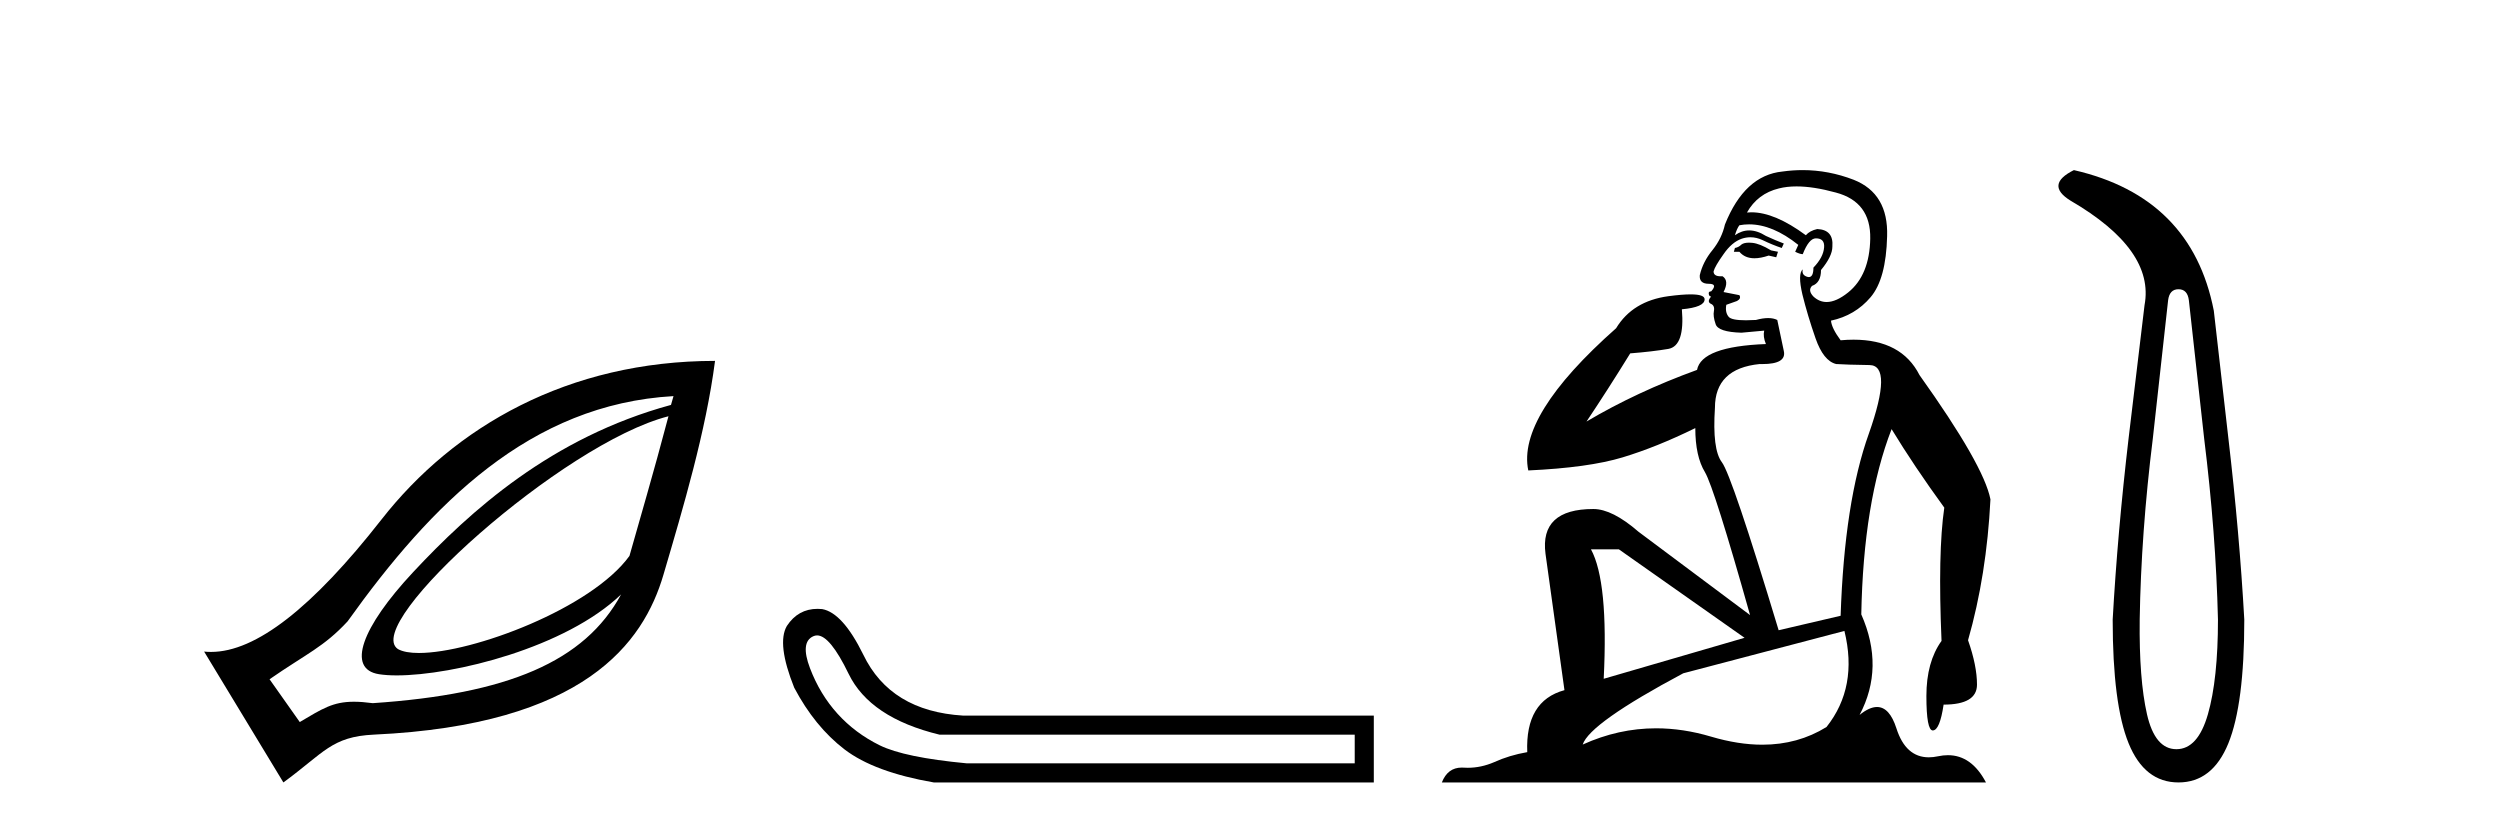
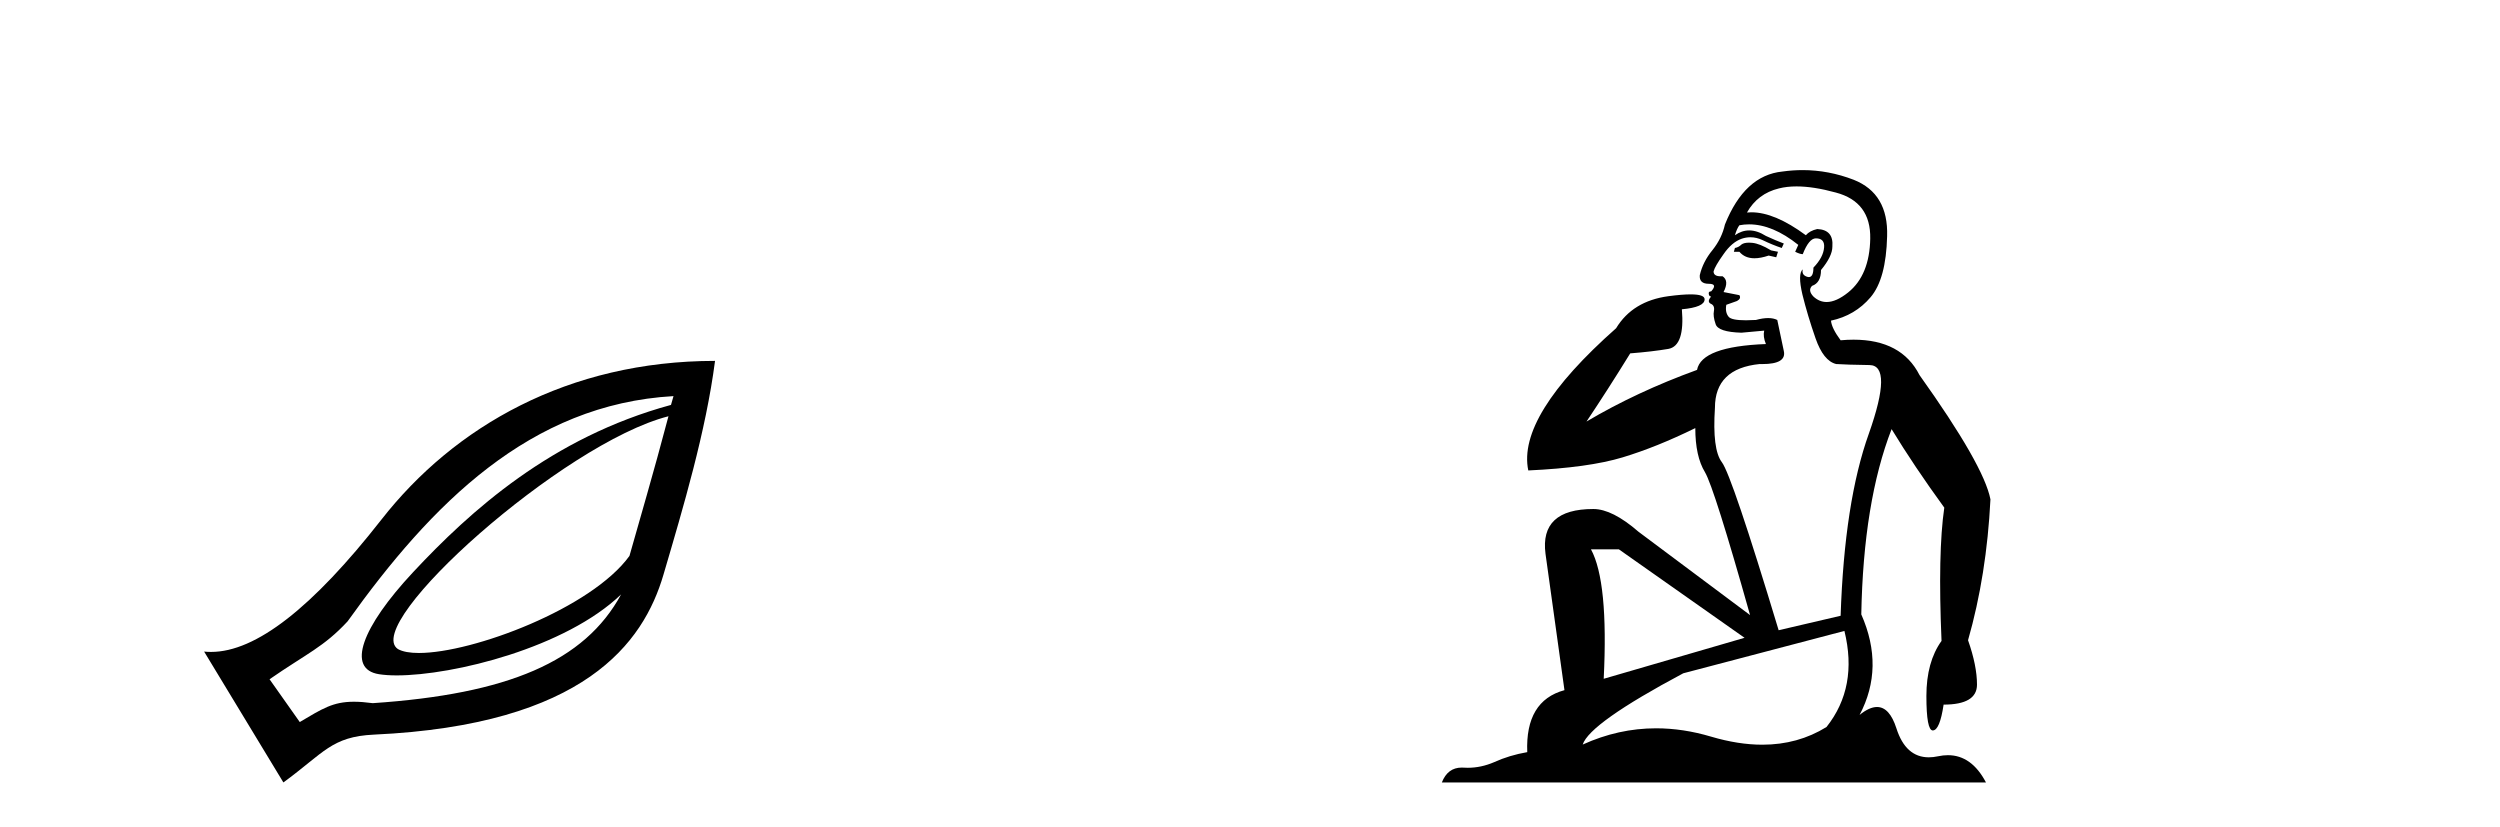
<svg xmlns="http://www.w3.org/2000/svg" width="124.0" height="41.0">
  <path d="M 33.156 20.646 C 32.403 23.501 31.709 25.84 31.221 27.574 C 29.344 30.169 23.459 32.388 20.779 32.388 C 20.33 32.388 19.972 32.326 19.736 32.193 C 17.901 30.955 27.923 21.985 33.156 20.646 ZM 33.406 19.647 C 33.356 19.838 33.33 19.898 33.281 20.084 C 27.349 21.699 23.323 25.346 20.485 28.386 C 17.934 31.119 17.175 33.186 18.8 33.441 C 19.048 33.48 19.343 33.5 19.677 33.5 C 22.497 33.5 28.065 32.12 30.808 29.481 L 30.808 29.481 C 28.996 32.82 25.189 34.424 18.488 34.877 C 18.129 34.829 17.824 34.806 17.553 34.806 C 16.505 34.806 15.979 35.158 14.868 35.813 L 13.37 33.691 C 15.212 32.415 16.061 32.092 17.24 30.82 C 21.41 24.985 26.291 20.052 33.406 19.647 ZM 35.466 17.9 C 28.187 17.904 22.535 21.152 18.925 25.764 C 15.495 30.147 12.688 32.336 10.468 32.336 C 10.351 32.336 10.237 32.33 10.124 32.318 L 14.056 38.809 C 16.072 37.336 16.446 36.535 18.55 36.437 C 28.994 35.956 31.917 31.879 32.906 28.51 C 33.896 25.142 35.011 21.402 35.466 17.9 Z" style="fill:#000000;stroke:none" />
-   <path d="M 40.527 31.516 Q 41.17 31.516 42.089 33.417 Q 43.146 35.603 46.607 36.441 L 67.194 36.441 L 67.194 37.862 L 47.955 37.862 Q 44.858 37.57 43.637 36.969 Q 42.417 36.368 41.542 35.402 Q 40.668 34.437 40.176 33.143 Q 39.684 31.85 40.34 31.558 Q 40.43 31.516 40.527 31.516 ZM 40.549 30.199 Q 39.584 30.199 39.028 31.048 Q 38.518 31.923 39.393 34.109 Q 40.413 36.04 41.888 37.17 Q 43.364 38.299 46.316 38.809 L 68.141 38.809 L 68.141 35.494 L 47.773 35.494 Q 44.166 35.275 42.818 32.469 Q 41.797 30.392 40.777 30.21 Q 40.66 30.199 40.549 30.199 Z" style="fill:#000000;stroke:none" />
  <path d="M 86.75 12.036 Q 86.496 12.036 86.376 12.129 Q 86.24 12.266 86.052 12.3 L 86 12.488 L 86.274 12.488 Q 86.544 12.81 87.022 12.81 Q 87.33 12.81 87.726 12.676 L 88.101 12.761 L 88.187 12.488 L 87.845 12.419 Q 87.281 12.078 86.906 12.044 Q 86.822 12.036 86.75 12.036 ZM 89.109 9.246 Q 89.948 9.246 91.056 9.55 Q 92.799 10.011 92.764 11.839 Q 92.73 13.649 91.671 14.503 Q 91.078 14.98 90.6 14.98 Q 90.24 14.98 89.946 14.708 Q 89.656 14.401 89.878 14.179 Q 90.322 14.025 90.322 13.393 Q 90.886 12.71 90.886 12.232 Q 90.954 11.395 90.134 11.36 Q 89.758 11.446 89.57 11.668 Q 88.027 10.53 86.868 10.53 Q 86.757 10.53 86.649 10.541 L 86.649 10.541 Q 87.179 9.601 88.238 9.345 Q 88.629 9.246 89.109 9.246 ZM 86.755 11.128 Q 87.922 11.128 89.195 12.146 L 89.041 12.488 Q 89.28 12.607 89.417 12.607 Q 89.724 11.822 90.066 11.822 Q 90.51 11.822 90.476 12.266 Q 90.441 12.761 89.946 13.274 Q 89.946 13.743 89.718 13.743 Q 89.689 13.743 89.656 13.735 Q 89.348 13.649 89.417 13.359 L 89.417 13.359 Q 89.16 13.581 89.399 14.606 Q 89.656 15.648 90.049 16.775 Q 90.441 17.902 91.073 18.056 Q 91.569 18.09 92.73 18.107 Q 93.892 18.124 92.696 21.506 Q 91.483 24.888 91.295 30.542 L 88.221 31.26 Q 85.898 23.573 85.403 22.924 Q 84.924 22.292 85.061 20.225 Q 85.061 18.278 87.281 18.056 Q 87.346 18.058 87.407 18.058 Q 88.624 18.058 88.477 17.407 Q 88.34 16.741 88.153 15.87 Q 87.965 15.776 87.7 15.776 Q 87.435 15.776 87.094 15.87 Q 86.82 15.886 86.601 15.886 Q 85.888 15.886 85.744 15.716 Q 85.556 15.494 85.625 15.118 L 86.154 14.93 Q 86.376 14.811 86.274 14.64 L 85.488 14.486 Q 85.778 13.923 85.437 13.701 Q 85.387 13.704 85.344 13.704 Q 84.993 13.704 84.993 13.461 Q 85.061 13.205 85.488 12.607 Q 85.898 12.01 86.393 11.839 Q 86.607 11.768 86.82 11.768 Q 87.119 11.768 87.418 11.907 Q 87.913 12.146 88.375 12.3 L 88.477 12.078 Q 88.067 11.924 87.589 11.702 Q 87.156 11.429 86.761 11.429 Q 86.39 11.429 86.052 11.668 Q 86.154 11.326 86.274 11.173 Q 86.512 11.128 86.755 11.128 ZM 80.295 27.246 L 86.53 31.635 L 79.544 33.668 Q 79.783 28.851 78.912 27.246 ZM 91.483 31.294 Q 92.167 34.078 90.595 36.059 Q 89.177 36.937 87.412 36.937 Q 86.222 36.937 84.873 36.538 Q 83.483 36.124 82.144 36.124 Q 80.274 36.124 78.502 36.93 Q 78.844 35.871 83.49 33.395 L 91.483 31.294 ZM 89.408 8.437 Q 88.912 8.437 88.409 8.508 Q 86.53 8.696 85.556 11.138 Q 85.403 11.822 84.941 12.402 Q 84.463 12.983 84.309 13.649 Q 84.275 14.076 84.754 14.076 Q 85.215 14.076 84.873 14.452 Q 84.736 14.452 84.754 14.572 Q 84.771 14.708 84.873 14.708 Q 84.651 14.965 84.856 15.067 Q 85.061 15.152 85.01 15.426 Q 84.958 15.682 85.095 16.075 Q 85.215 16.468 86.376 16.502 L 87.504 16.399 L 87.504 16.399 Q 87.435 16.69 87.589 17.065 Q 84.395 17.185 84.173 18.347 Q 81.167 19.44 78.69 20.909 Q 79.732 19.354 80.859 17.527 Q 81.952 17.441 82.755 17.305 Q 83.575 17.151 83.421 15.34 Q 84.549 15.238 84.549 14.845 Q 84.549 14.601 83.856 14.601 Q 83.434 14.601 82.755 14.691 Q 80.979 14.93 80.159 16.28 Q 75.239 20.635 75.803 23.334 Q 78.792 23.197 80.483 22.685 Q 82.174 22.173 84.087 21.233 Q 84.087 22.634 84.566 23.42 Q 85.027 24.205 86.803 30.508 L 81.269 26.374 Q 79.971 25.247 79.031 25.247 Q 76.367 25.247 76.657 27.468 L 77.597 34.232 Q 75.649 34.761 75.752 37.306 Q 74.864 37.46 74.112 37.802 Q 73.463 38.082 72.801 38.082 Q 72.697 38.082 72.592 38.075 Q 72.545 38.072 72.5 38.072 Q 71.805 38.072 71.516 38.809 L 98.504 38.809 Q 97.792 37.457 96.618 37.457 Q 96.383 37.457 96.129 37.511 Q 95.887 37.563 95.669 37.563 Q 94.522 37.563 94.063 36.128 Q 93.723 35.067 93.1 35.067 Q 92.72 35.067 92.235 35.461 Q 93.482 33.104 92.32 30.474 Q 92.423 24.888 93.823 21.284 Q 94.934 23.112 96.437 25.179 Q 96.112 27.399 96.3 31.789 Q 95.549 32.831 95.549 34.522 Q 95.549 36.23 95.867 36.23 Q 95.87 36.23 95.873 36.23 Q 96.215 36.213 96.403 34.949 Q 98.059 34.949 98.059 33.958 Q 98.059 33.019 97.615 31.755 Q 98.538 28.527 98.726 24.769 Q 98.401 23.078 95.207 18.603 Q 94.315 16.848 91.936 16.848 Q 91.628 16.848 91.295 16.878 Q 90.851 16.28 90.817 15.904 Q 92.013 15.648 92.781 14.742 Q 93.55 13.837 93.601 11.719 Q 93.67 9.601 91.945 8.918 Q 90.699 8.437 89.408 8.437 Z" style="fill:#000000;stroke:none" />
-   <path d="M 108.053 14.346 Q 108.5 14.346 108.568 14.896 L 109.324 21.733 Q 109.908 26.44 110.011 30.735 Q 110.011 33.69 109.513 35.425 Q 109.015 37.16 107.95 37.16 Q 106.885 37.16 106.49 35.425 Q 106.095 33.69 106.129 30.735 Q 106.198 26.44 106.782 21.733 L 107.538 14.896 Q 107.606 14.346 108.053 14.346 ZM 102.865 8.437 Q 101.422 9.158 102.693 9.949 Q 106.885 12.388 106.369 15.137 L 105.579 21.733 Q 105.029 26.44 104.789 30.735 Q 104.789 34.927 105.579 36.868 Q 106.369 38.809 108.053 38.809 Q 109.737 38.809 110.527 36.868 Q 111.317 34.927 111.317 30.735 Q 111.077 26.44 110.527 21.733 L 109.805 15.411 Q 108.706 9.777 102.865 8.437 Z" style="fill:#000000;stroke:none" />
</svg>